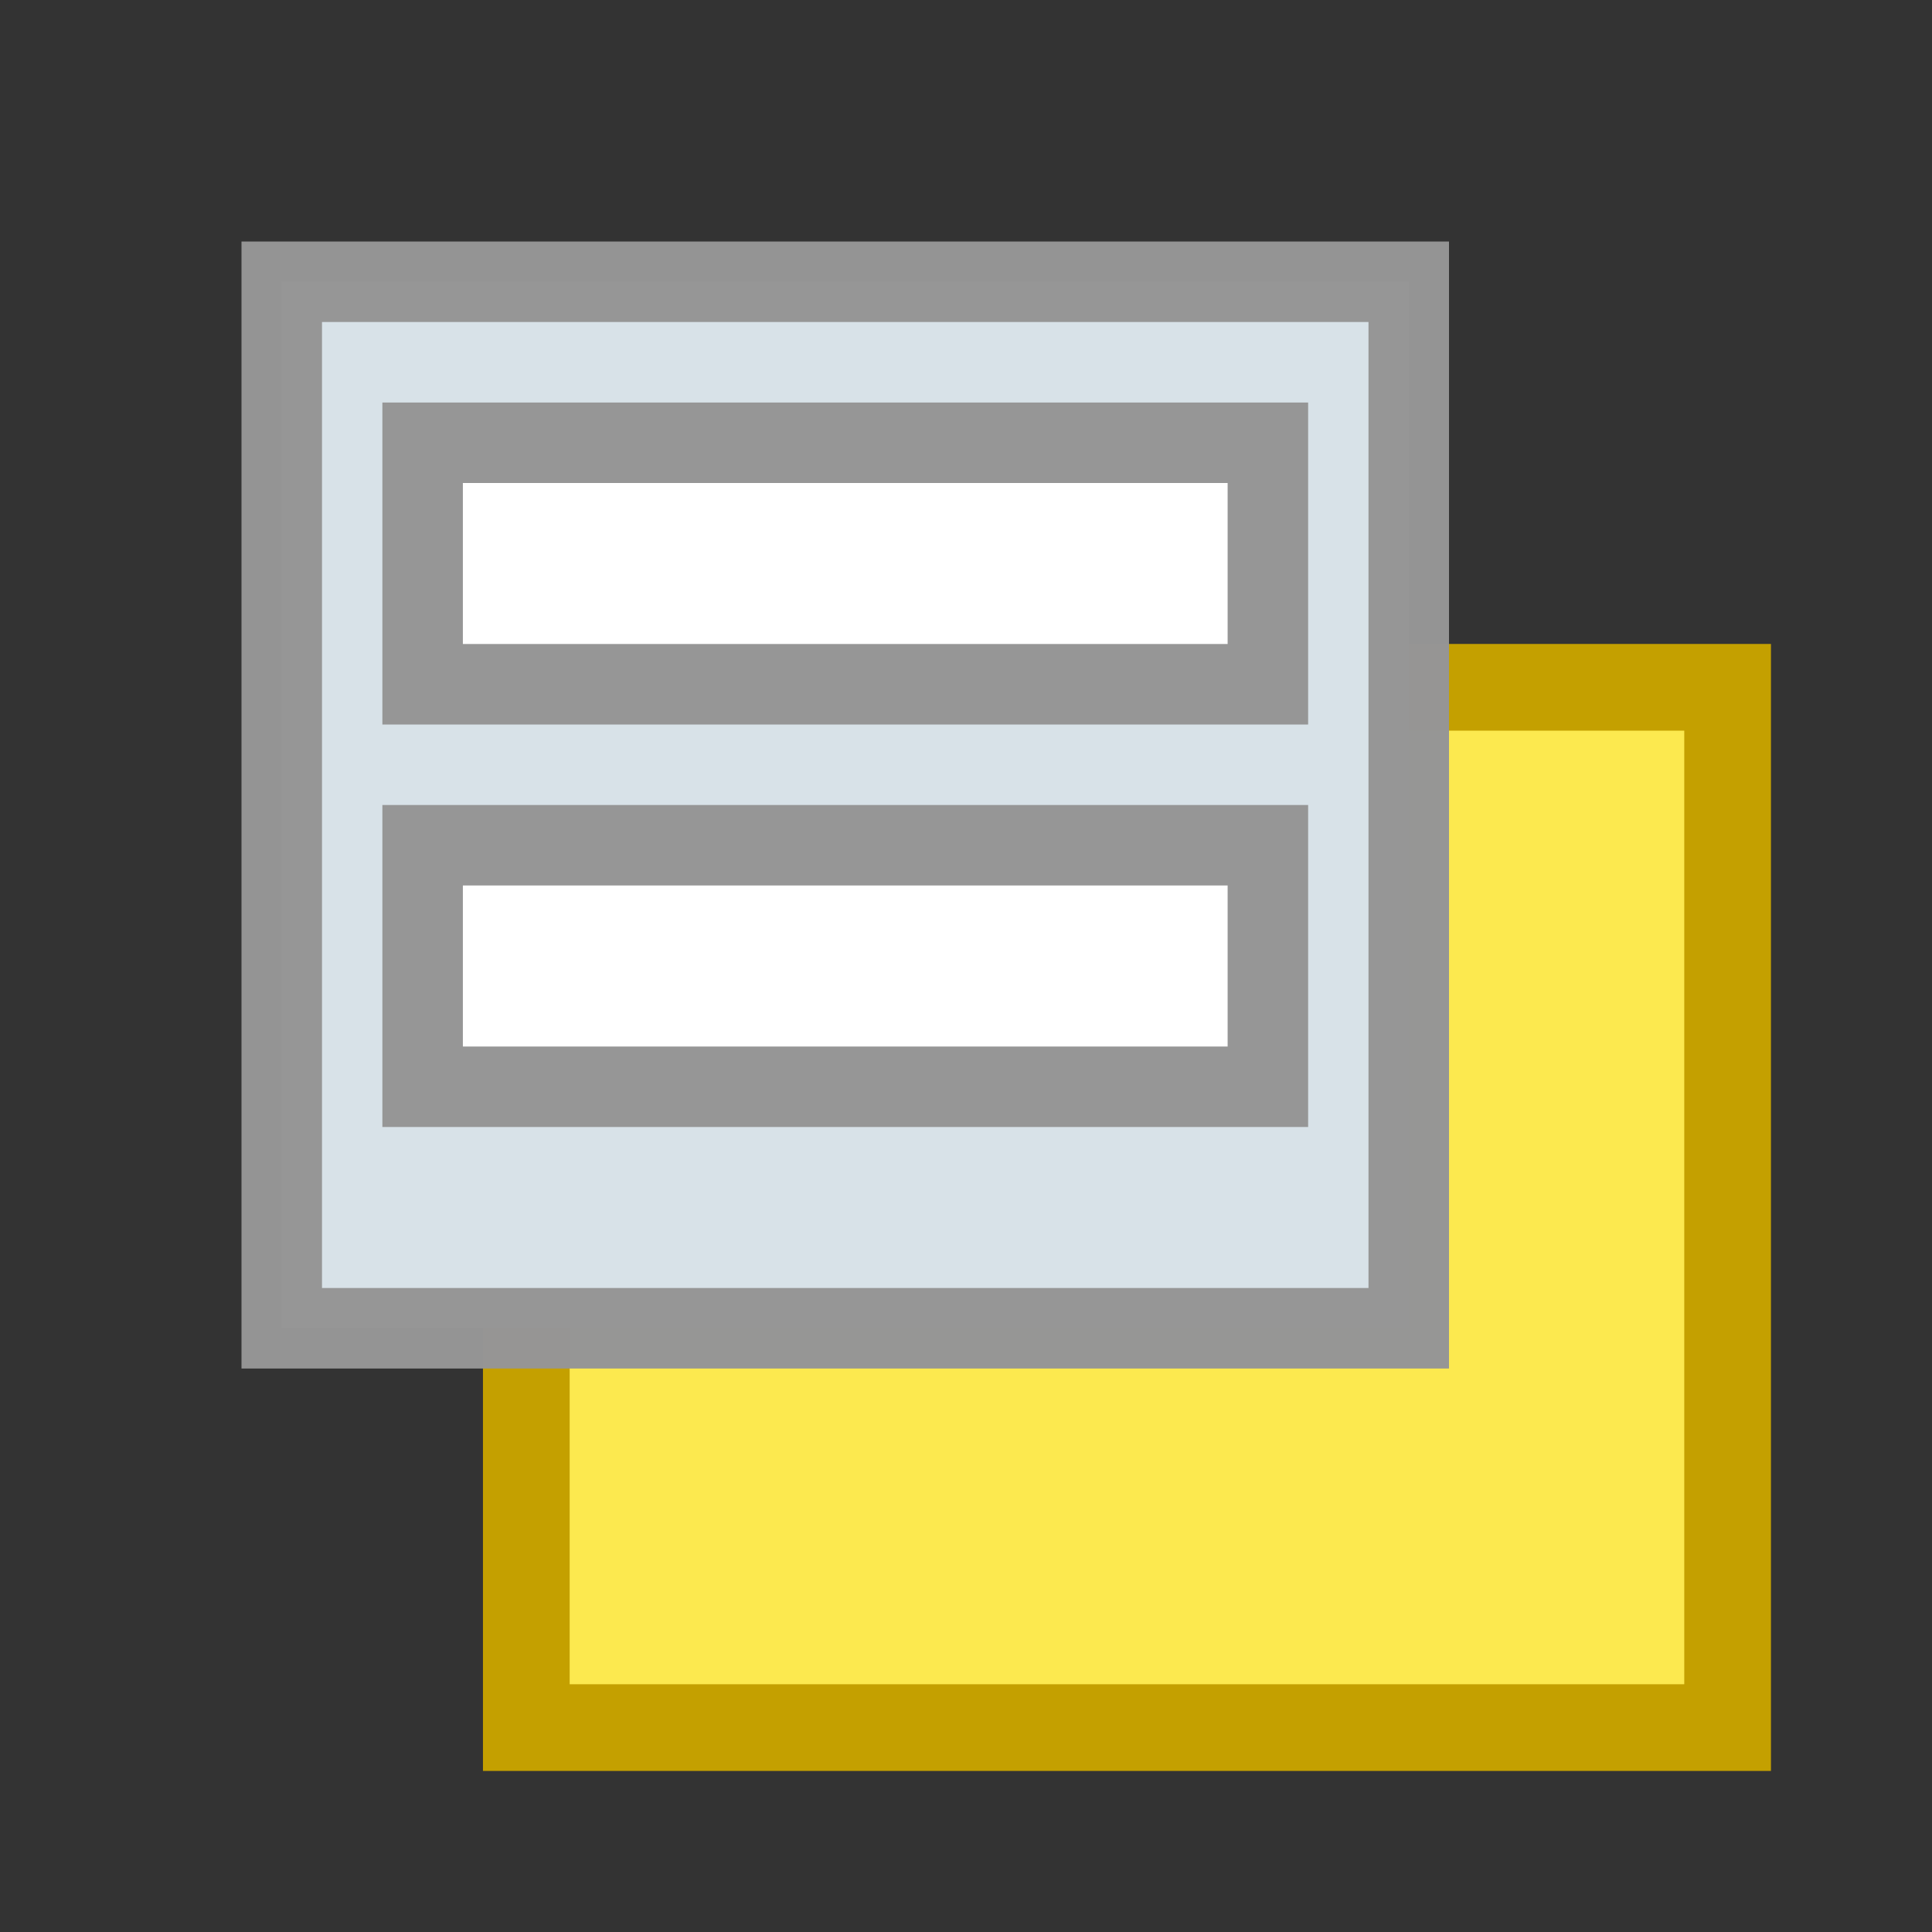
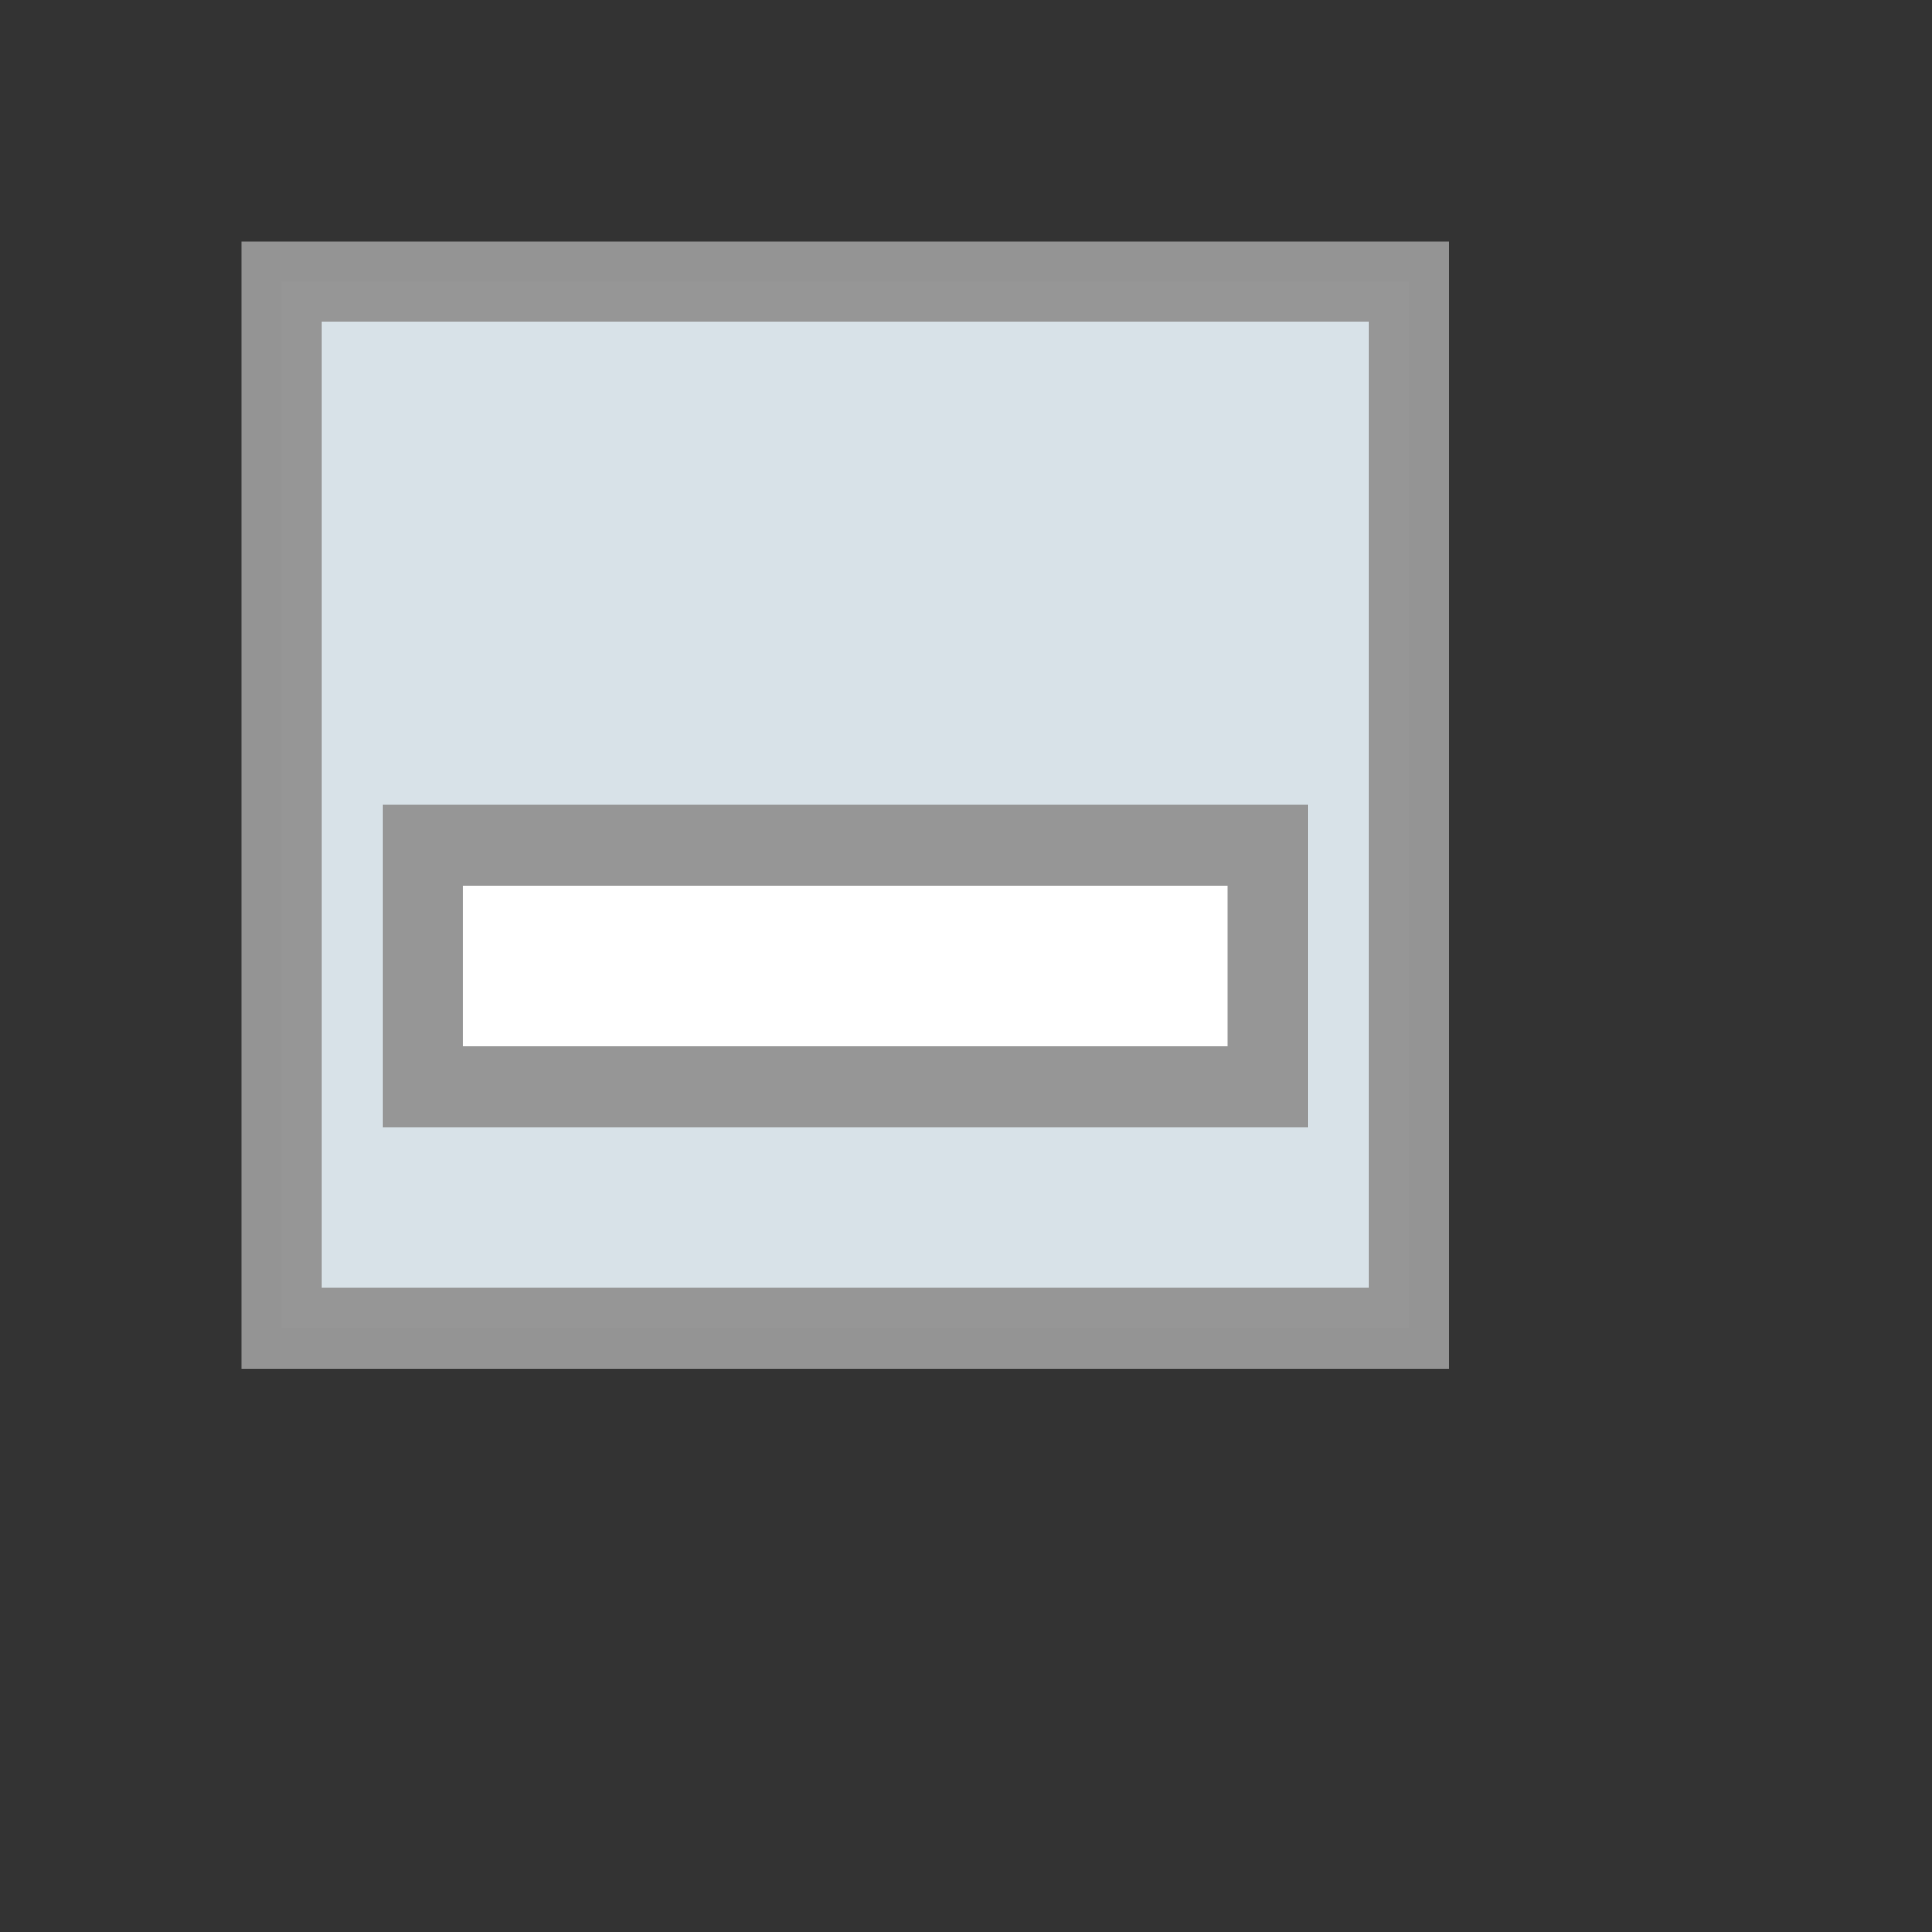
<svg xmlns="http://www.w3.org/2000/svg" height="24" width="24">
  <rect width="100%" height="100%" fill="#333333" stroke="none" />
  <g stroke-linecap="round" transform="translate(0 -8)">
-     <path d="m6.538 16.538h14.923v12.923h-14.923z" fill="#fce94f" overflow="visible" stroke="#c4a000" stroke-width="1.077" />
    <path d="m3.5 11.5h14v13h-14z" fill="#d8e2e8" stroke="#959595" stroke-opacity=".992" />
-     <path d="m5.25 13.5h10.5v3h-10.5z" fill="#fff" stroke="#959595" stroke-opacity=".992" />
    <path d="m5.25 18.5h10.5v3h-10.5z" fill="#fff" stroke="#959595" stroke-opacity=".992" />
  </g>
</svg>